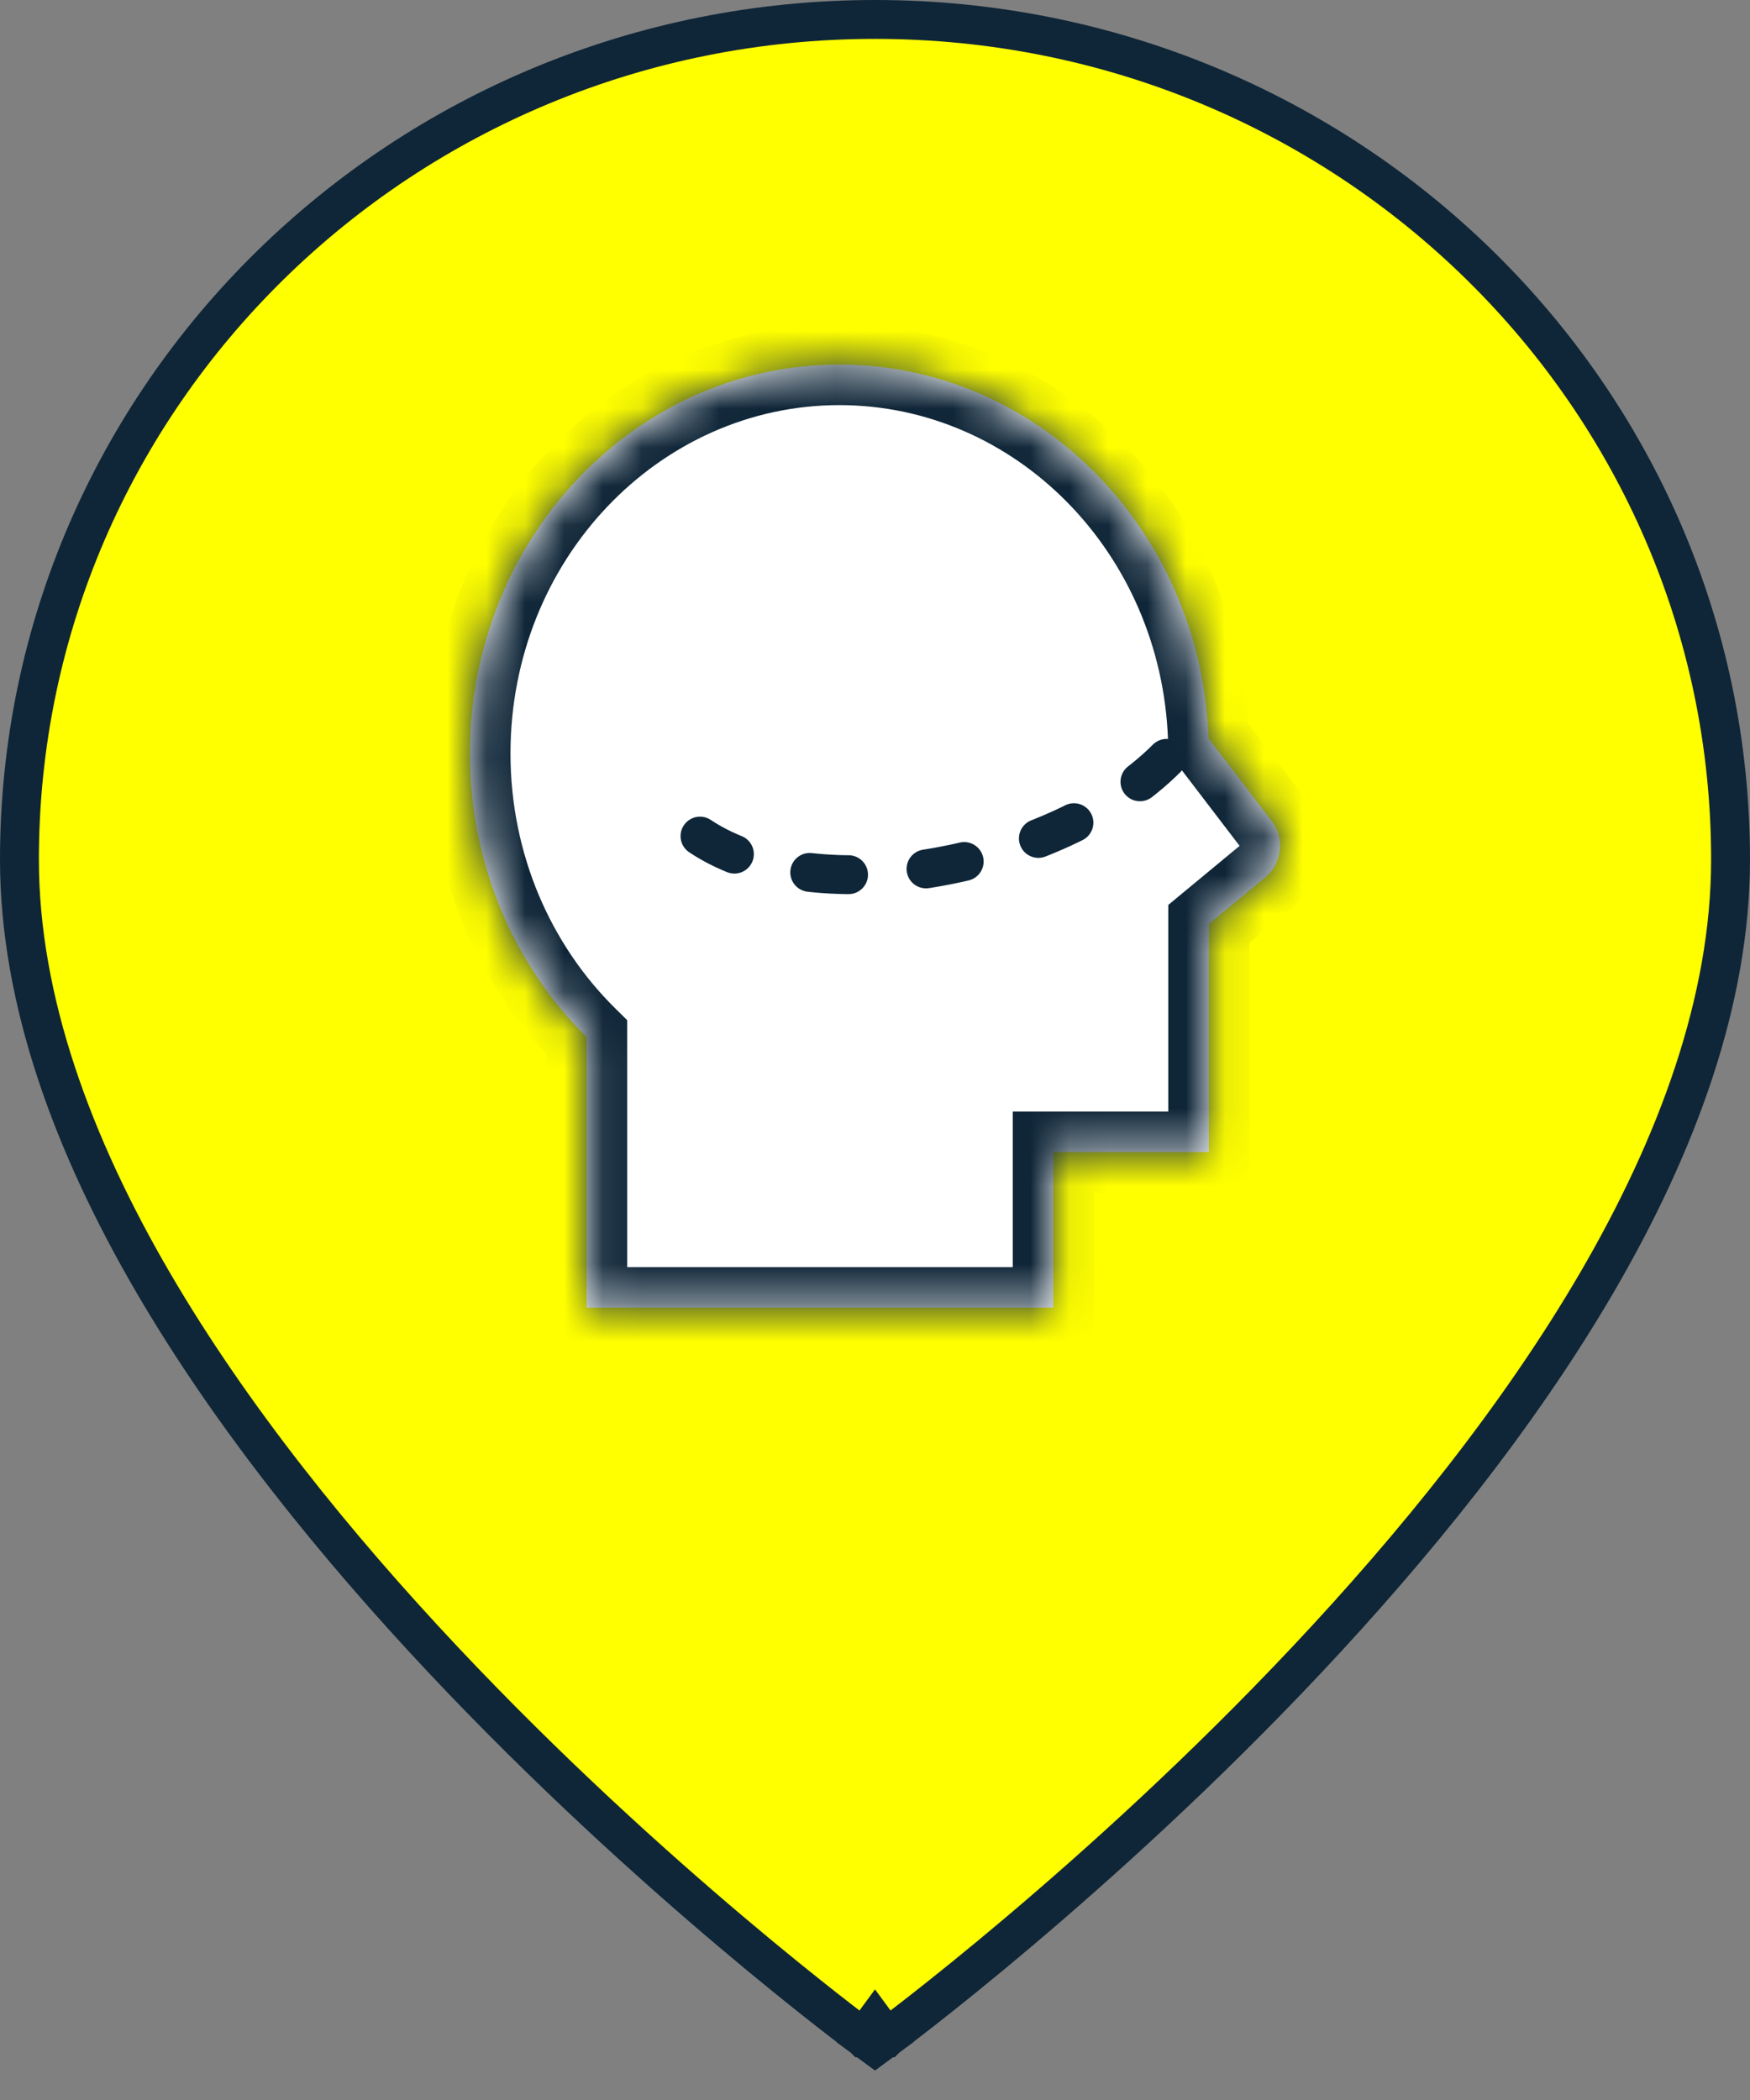
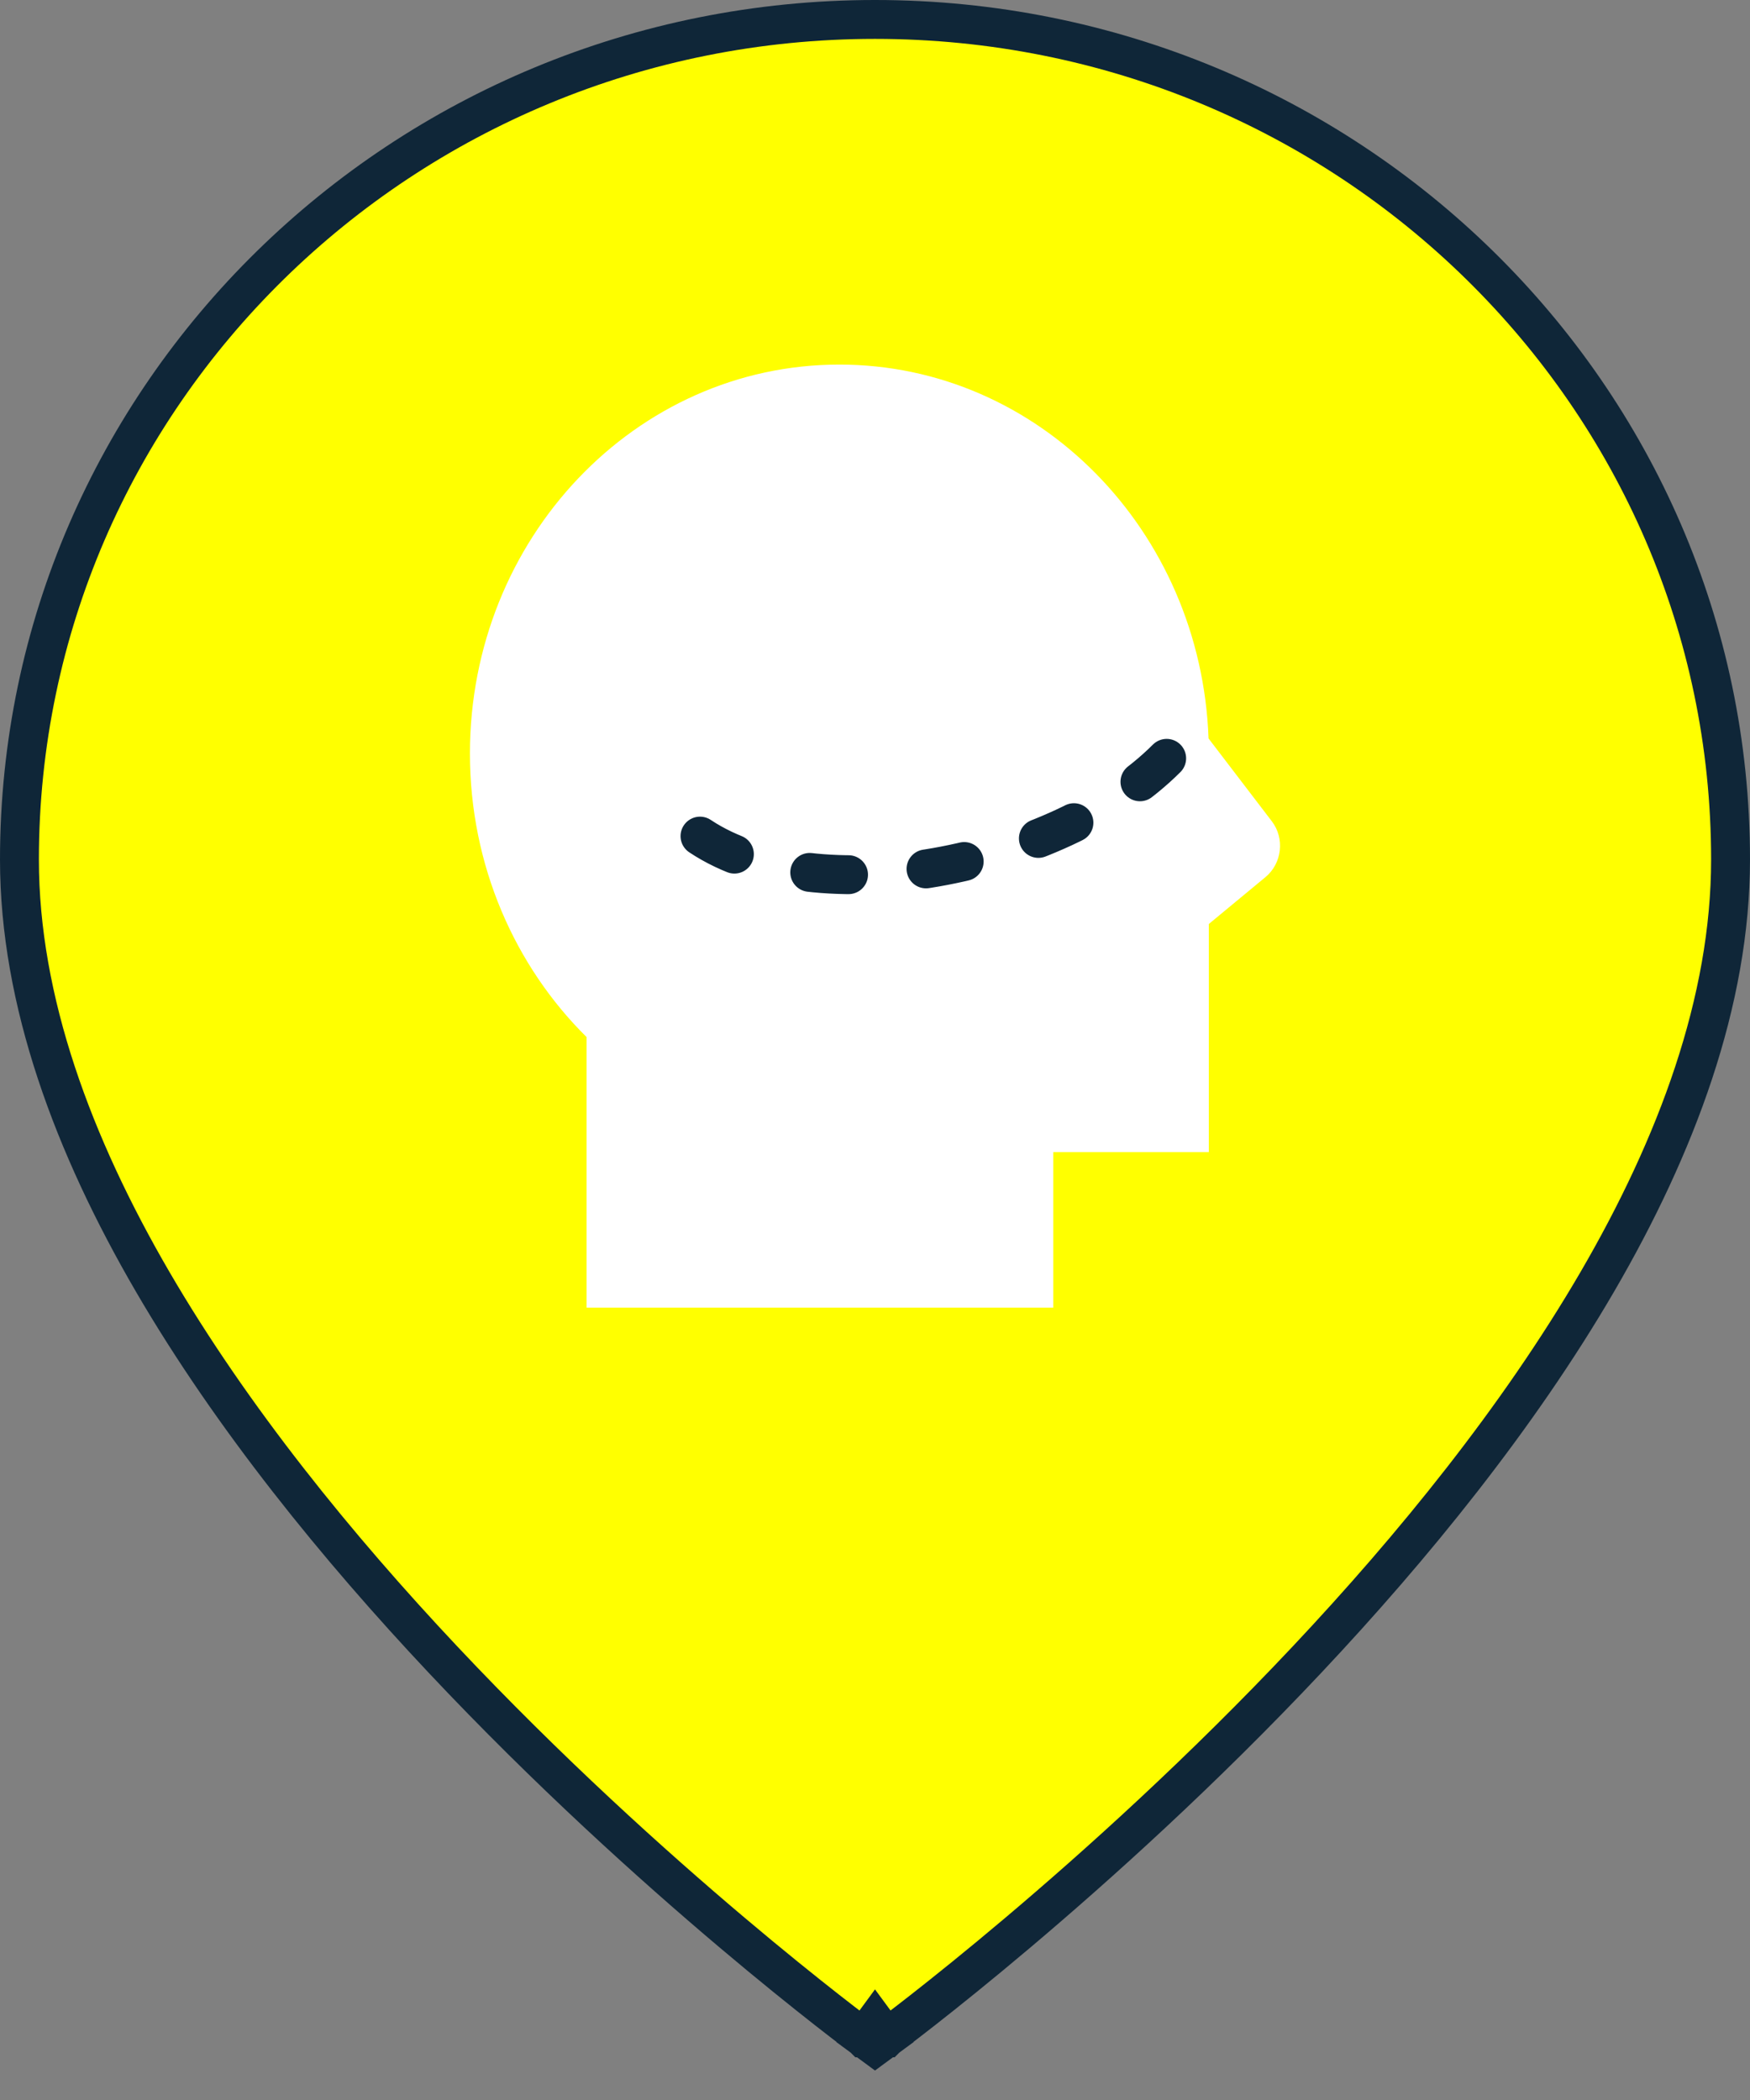
<svg xmlns="http://www.w3.org/2000/svg" width="45" height="54" viewBox="0 0 45 54" fill="none">
  <rect x="0" y="0" width="45" height="54" fill="#808080" stroke="none" />
  <path d="M22.5 52L22.204 52.403L22.5 52.621L22.796 52.403L22.5 52ZM22.5 52C22.796 52.403 22.797 52.403 22.797 52.402L22.798 52.402L22.801 52.399L22.813 52.39L22.861 52.355C22.902 52.324 22.964 52.278 23.044 52.217C23.203 52.096 23.436 51.918 23.732 51.686C24.324 51.222 25.169 50.545 26.182 49.689C28.208 47.977 30.91 45.546 33.614 42.67C36.317 39.796 39.031 36.468 41.073 32.962C43.112 29.46 44.5 25.743 44.5 22.103C44.5 10.163 34.642 0.5 22.5 0.5C10.359 0.5 0.5 10.163 0.5 22.103C0.5 25.743 1.888 29.46 3.927 32.962C5.969 36.468 8.683 39.796 11.386 42.67C14.09 45.546 16.792 47.977 18.818 49.689C19.831 50.545 20.676 51.222 21.268 51.686C21.564 51.918 21.797 52.096 21.956 52.217C22.036 52.278 22.098 52.324 22.139 52.355L22.187 52.39L22.199 52.399L22.202 52.402L22.203 52.402C22.203 52.403 22.204 52.403 22.5 52Z" fill="#FFFF00" stroke="#0F2638" />
  <mask id="path-2-inside-1_3018_10097" fill="white">
-     <path fill-rule="evenodd" clip-rule="evenodd" d="M12.084 19.375C12.084 22.251 13.238 24.843 15.084 26.668V33.625H27.084V29.625H31.084V23.76L32.542 22.553C32.967 22.2 33.04 21.559 32.705 21.12L31.077 18.989C30.884 13.645 26.708 9.375 21.584 9.375C16.337 9.375 12.084 13.852 12.084 19.375Z" />
-   </mask>
+     </mask>
  <path fill-rule="evenodd" clip-rule="evenodd" d="M12.084 19.375C12.084 22.251 13.238 24.843 15.084 26.668V33.625H27.084V29.625H31.084V23.76L32.542 22.553C32.967 22.2 33.04 21.559 32.705 21.12L31.077 18.989C30.884 13.645 26.708 9.375 21.584 9.375C16.337 9.375 12.084 13.852 12.084 19.375Z" fill="white" />
-   <path d="M15.084 26.668L15.817 25.926L16.127 26.232V26.668H15.084ZM15.084 33.625V34.667H14.042V33.625H15.084ZM27.084 33.625H28.127V34.667H27.084V33.625ZM27.084 29.625H26.042V28.583H27.084V29.625ZM31.084 29.625H32.127V30.667H31.084V29.625ZM31.084 23.76H30.042V23.27L30.419 22.957L31.084 23.76ZM32.542 22.553L33.207 23.355H33.207L32.542 22.553ZM32.705 21.12L31.877 21.753H31.877L32.705 21.12ZM31.077 18.989L30.249 19.622L30.047 19.358L30.035 19.026L31.077 18.989ZM14.351 27.409C12.309 25.391 11.042 22.533 11.042 19.375H13.127C13.127 21.969 14.166 24.296 15.817 25.926L14.351 27.409ZM14.042 33.625V26.668H16.127V33.625H14.042ZM27.084 34.667H15.084V32.583H27.084V34.667ZM28.127 29.625V33.625H26.042V29.625H28.127ZM31.084 30.667H27.084V28.583H31.084V30.667ZM32.127 23.76V29.625H30.042V23.76H32.127ZM30.419 22.957L31.877 21.75L33.207 23.355L31.749 24.563L30.419 22.957ZM31.877 21.75C31.874 21.752 31.872 21.755 31.872 21.756C31.872 21.756 31.872 21.754 31.873 21.751C31.873 21.747 31.873 21.745 31.873 21.746C31.873 21.747 31.874 21.75 31.877 21.753L33.533 20.487C34.208 21.371 34.063 22.646 33.207 23.355L31.877 21.75ZM31.877 21.753L30.249 19.622L31.906 18.356L33.533 20.487L31.877 21.753ZM21.584 8.333C27.318 8.333 31.908 13.097 32.119 18.951L30.035 19.026C29.861 14.193 26.098 10.417 21.584 10.417V8.333ZM11.042 19.375C11.042 13.328 15.712 8.333 21.584 8.333V10.417C16.963 10.417 13.127 14.377 13.127 19.375H11.042Z" fill="#0F2638" mask="url(#path-2-inside-1_3018_10097)" />
  <path d="M18 21.5C21 23.5 27.2 22.3 30 19.5" stroke="#0F2638" stroke-linecap="round" stroke-dasharray="1 2" />
</svg>